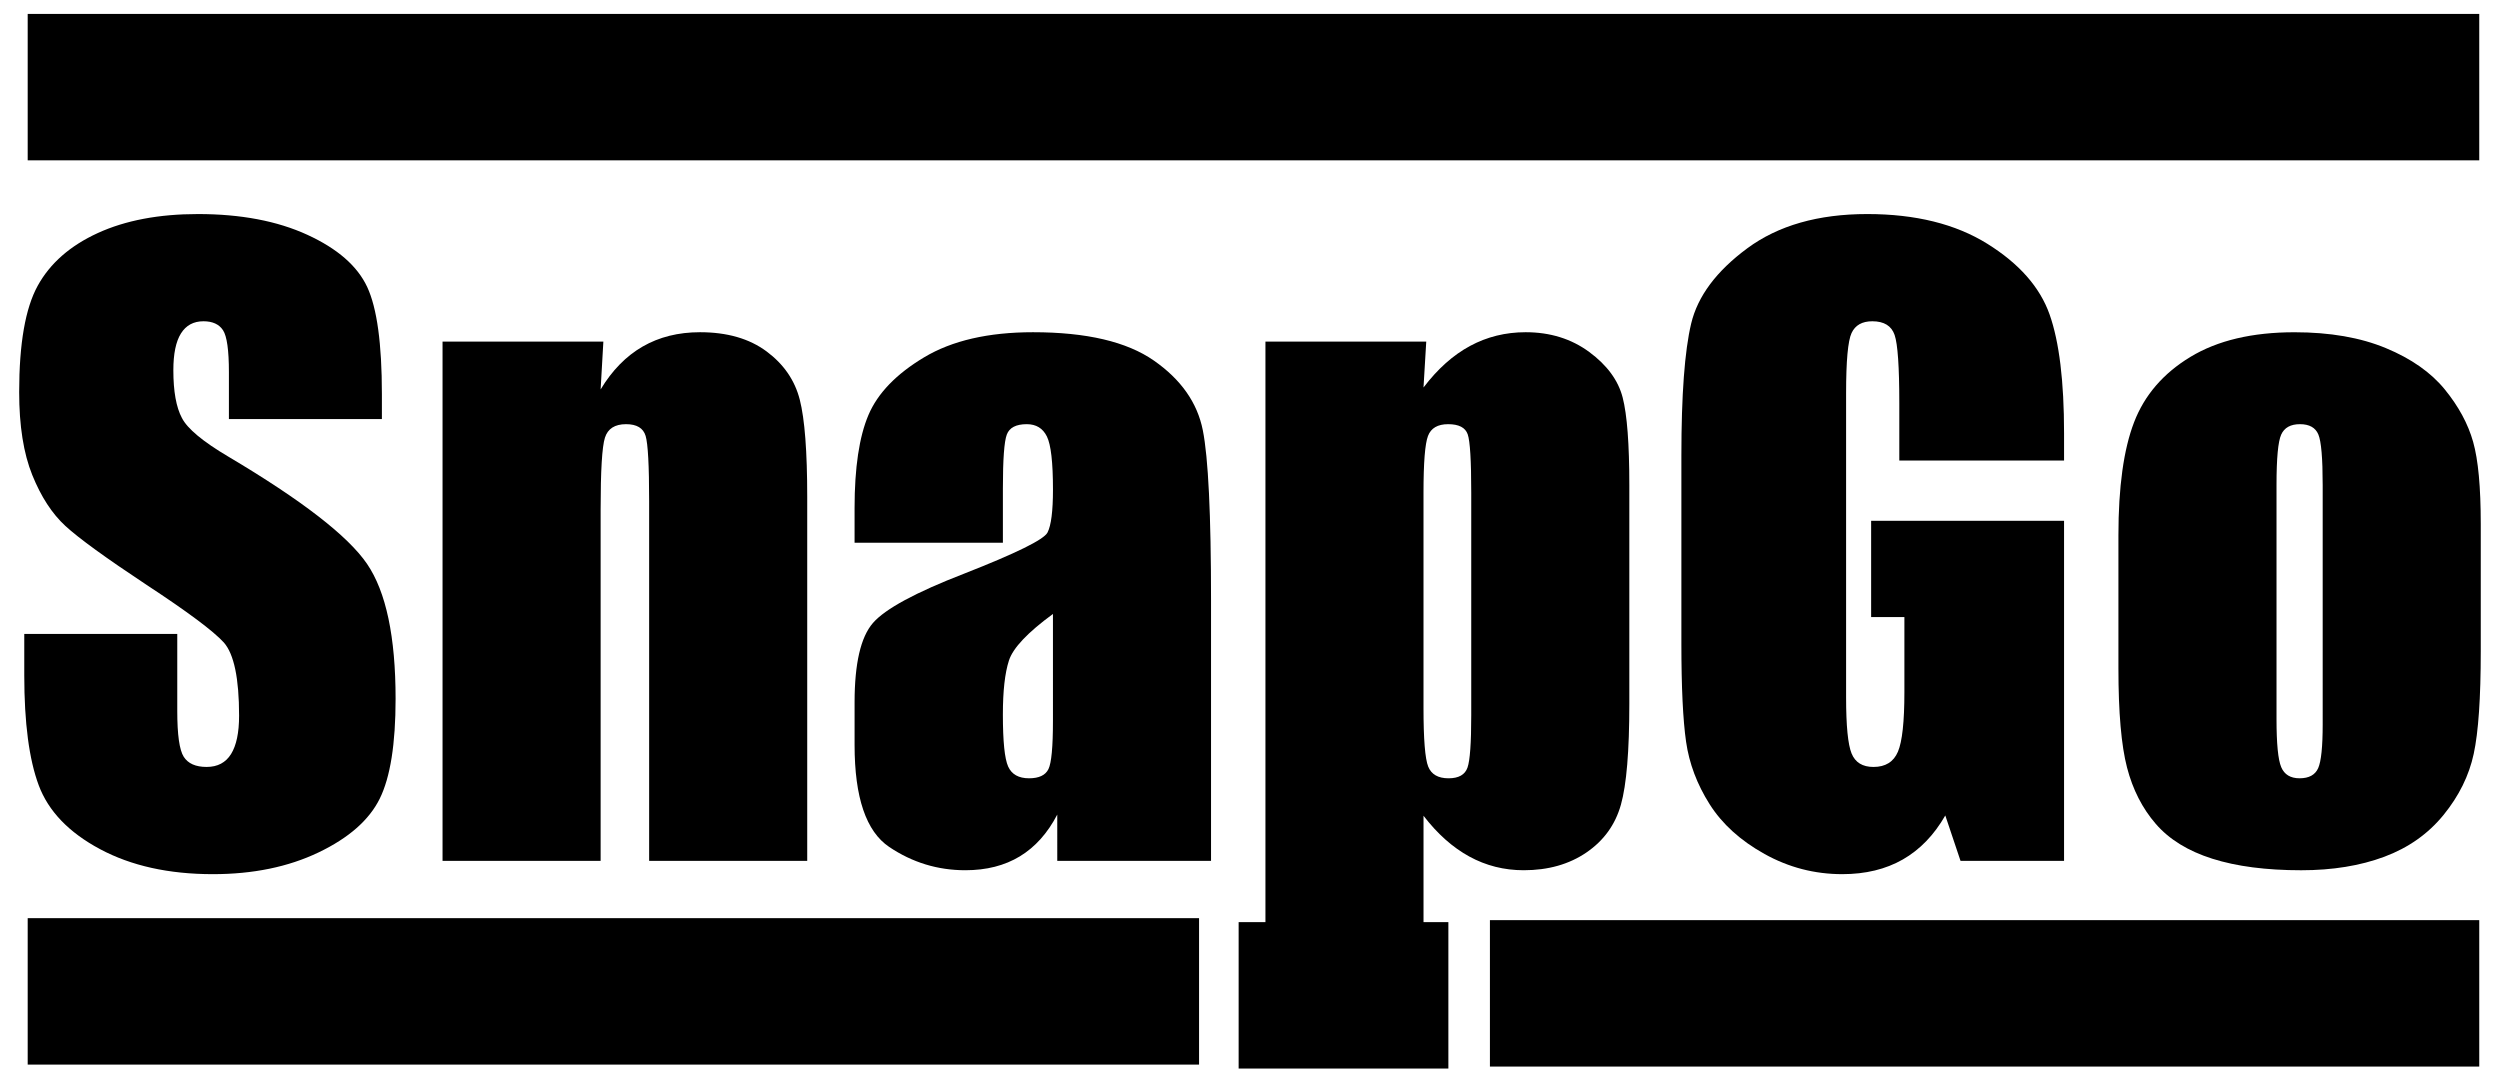
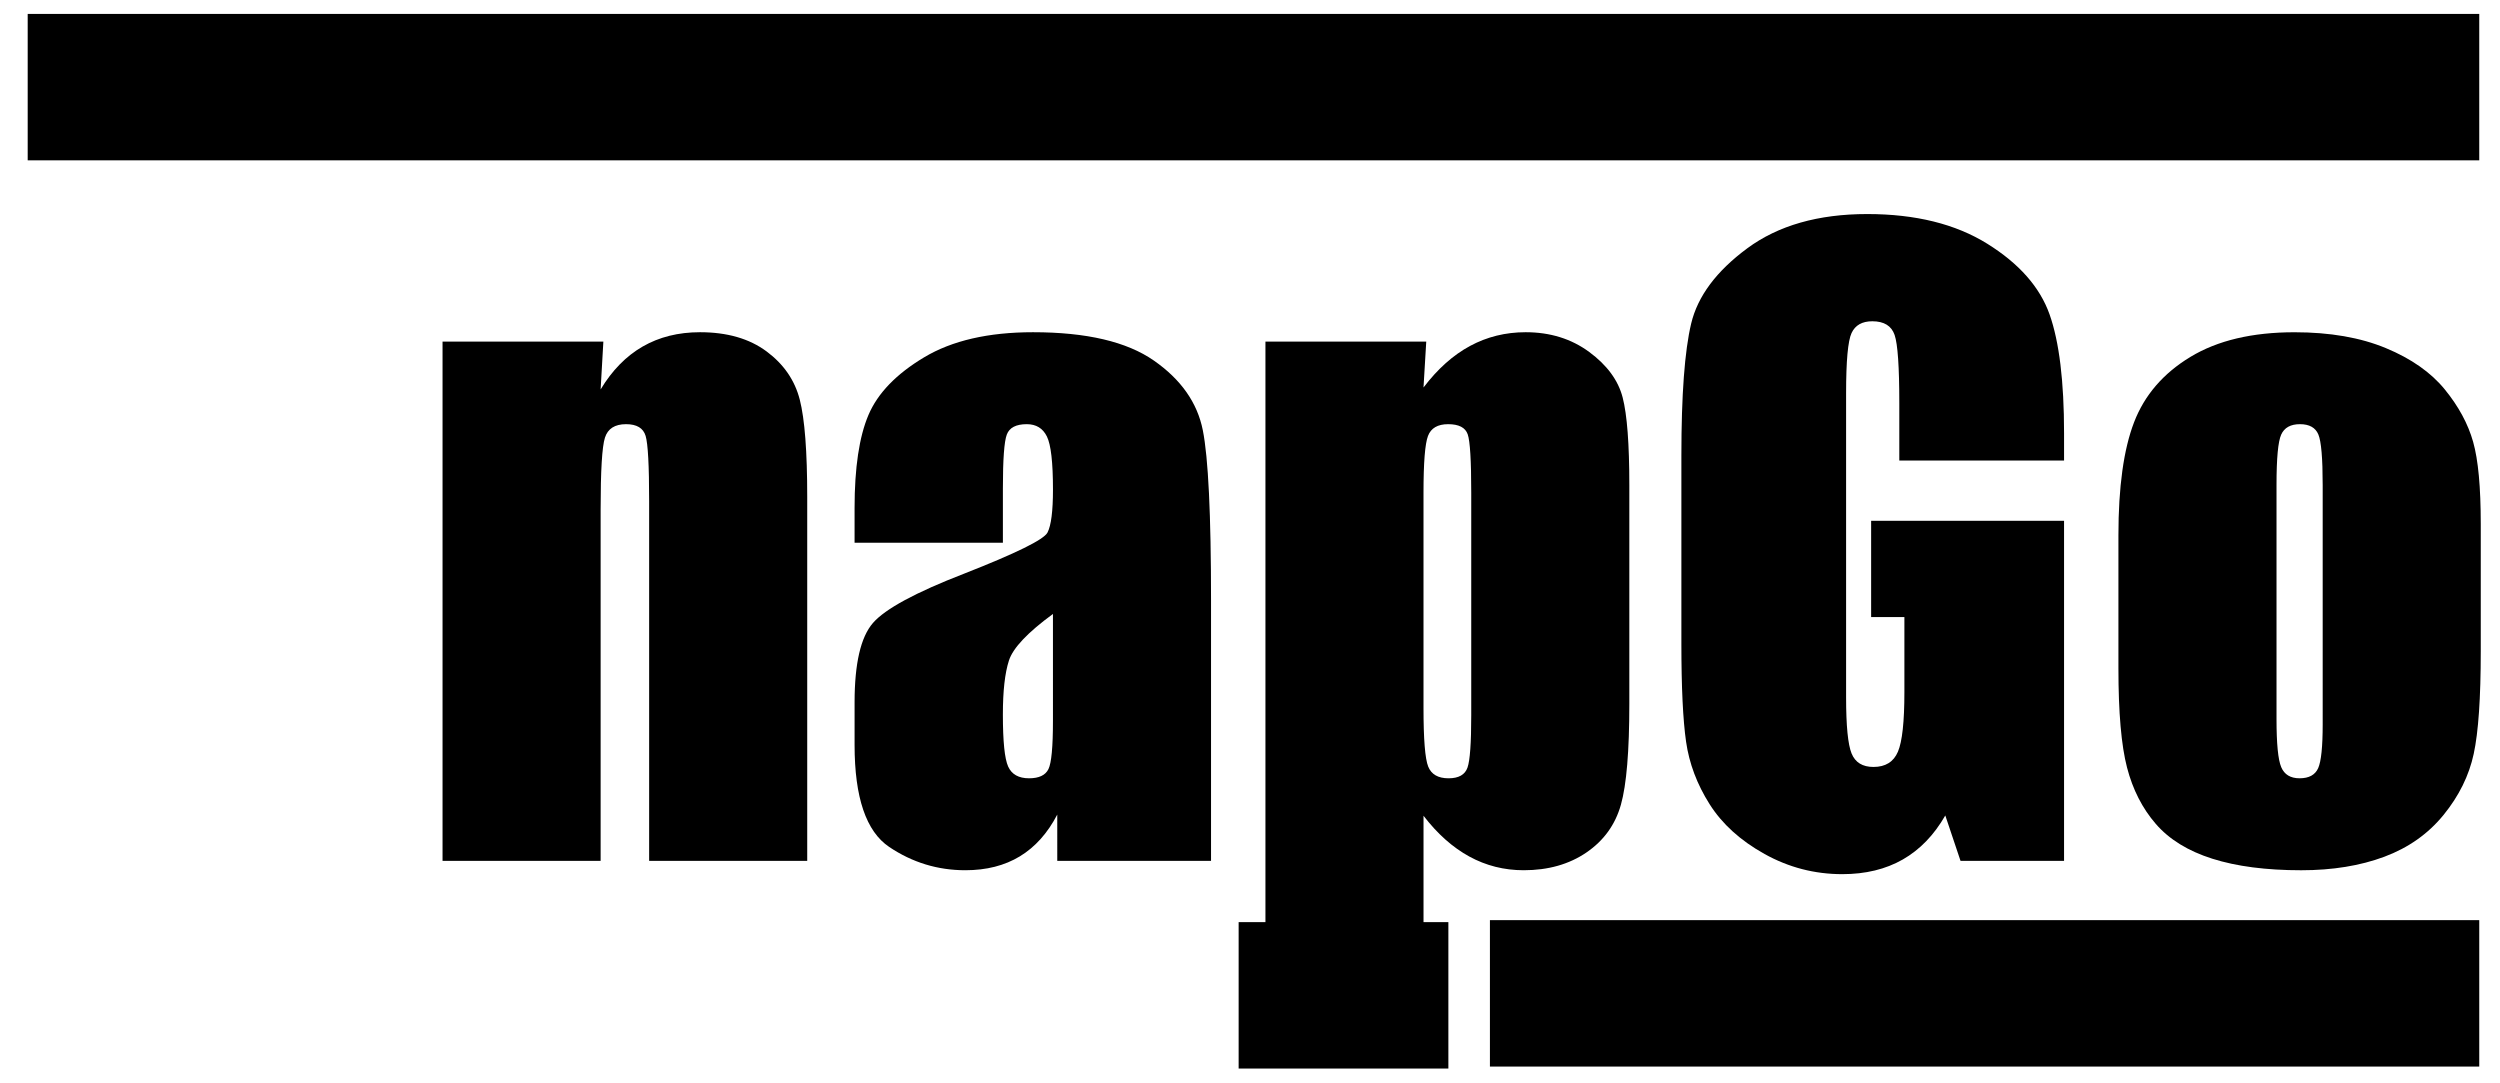
<svg xmlns="http://www.w3.org/2000/svg" version="1.1" id="Layer_1" x="0px" y="0px" width="304.236px" height="131.803px" viewBox="0 0 304.236 131.803" enable-background="new 0 0 304.236 131.803" xml:space="preserve">
  <g>
    <g enable-background="new    ">
-       <path d="M46.475,51.001H27.857v-5.715c0-2.666-0.238-4.364-0.714-5.095c-0.476-0.729-1.27-1.095-2.381-1.095    c-1.207,0-2.119,0.492-2.738,1.478c-0.619,0.984-0.928,2.478-0.928,4.479c0,2.573,0.347,4.511,1.043,5.813    c0.665,1.303,2.553,2.874,5.665,4.713c8.924,5.297,14.544,9.644,16.862,13.04c2.317,3.397,3.476,8.873,3.476,16.428    c0,5.492-0.643,9.54-1.928,12.143c-1.286,2.604-3.77,4.786-7.452,6.548c-3.683,1.762-7.969,2.643-12.857,2.643    c-5.365,0-9.944-1.017-13.737-3.048c-3.794-2.031-6.278-4.619-7.452-7.762c-1.175-3.143-1.762-7.603-1.762-13.38v-5.048h18.619    v9.381c0,2.889,0.262,4.746,0.786,5.571s1.452,1.238,2.786,1.238c1.333,0,2.325-0.524,2.976-1.572    c0.65-1.047,0.976-2.603,0.976-4.666c0-4.539-0.619-7.507-1.857-8.904c-1.27-1.396-4.397-3.73-9.381-7    C12.873,67.89,9.572,65.493,7.952,64c-1.619-1.491-2.96-3.555-4.024-6.19c-1.064-2.634-1.595-5.999-1.595-10.095    c0-5.904,0.753-10.222,2.262-12.952c1.507-2.729,3.944-4.864,7.309-6.404c3.365-1.539,7.428-2.31,12.19-2.31    c5.206,0,9.643,0.842,13.309,2.524c3.667,1.683,6.095,3.802,7.286,6.356c1.19,2.556,1.786,6.897,1.786,13.023V51.001z" />
      <path d="M73.426,41.572l-0.333,5.821c1.396-2.321,3.103-4.063,5.119-5.223c2.016-1.161,4.341-1.741,6.976-1.741    c3.301,0,6,0.778,8.095,2.333c2.095,1.556,3.444,3.517,4.047,5.881c0.603,2.365,0.905,6.31,0.905,11.833v44.284H78.997V61    c0-4.349-0.143-6.999-0.428-7.952c-0.286-0.952-1.08-1.428-2.381-1.428c-1.365,0-2.223,0.547-2.571,1.643    c-0.35,1.095-0.524,4.023-0.524,8.785v42.713H53.855V41.572H73.426z" />
      <path d="M122.044,66.048h-18.047V61.81c0-4.888,0.563-8.658,1.69-11.309c1.126-2.65,3.388-4.992,6.786-7.024    c3.396-2.03,7.809-3.047,13.238-3.047c6.507,0,11.412,1.15,14.713,3.452c3.301,2.302,5.286,5.127,5.952,8.476    c0.667,3.35,1,10.246,1,20.69v31.713h-18.713V99.13c-1.175,2.258-2.69,3.951-4.547,5.08c-1.857,1.129-4.071,1.693-6.643,1.693    c-3.365,0-6.452-0.944-9.261-2.833c-2.81-1.889-4.214-6.023-4.214-12.404v-5.19c0-4.729,0.746-7.952,2.238-9.666    c1.492-1.715,5.19-3.715,11.095-6c6.317-2.477,9.698-4.143,10.143-5c0.444-0.857,0.667-2.603,0.667-5.238    c0-3.301-0.246-5.452-0.738-6.452s-1.309-1.499-2.452-1.499c-1.302,0-2.111,0.421-2.428,1.262    c-0.318,0.841-0.477,3.023-0.477,6.547V66.048z M128.139,74.714c-3.08,2.255-4.865,4.143-5.357,5.667    c-0.493,1.523-0.738,3.714-0.738,6.571c0,3.27,0.214,5.381,0.643,6.333s1.277,1.429,2.547,1.429c1.206,0,1.992-0.373,2.357-1.119    c0.364-0.746,0.547-2.706,0.547-5.881V74.714z" />
      <path d="M173.566,41.572l-0.333,5.583c1.714-2.257,3.603-3.943,5.667-5.057c2.063-1.112,4.316-1.669,6.762-1.669    c2.982,0,5.563,0.802,7.737,2.404c2.174,1.604,3.531,3.452,4.071,5.548c0.539,2.095,0.81,5.65,0.81,10.666v26.618    c0,5.746-0.342,9.833-1.024,12.262s-2.079,4.365-4.189,5.81c-2.111,1.443-4.66,2.166-7.643,2.166    c-2.381,0-4.588-0.557-6.619-1.669c-2.032-1.113-3.889-2.767-5.571-4.962v14.488h-19.237V41.572H173.566z M179.042,59.953    c0-3.905-0.143-6.27-0.429-7.096c-0.286-0.825-1.079-1.237-2.381-1.237c-1.271,0-2.088,0.476-2.452,1.428    c-0.365,0.953-0.548,3.255-0.548,6.905v26.189c0,3.81,0.19,6.19,0.571,7.143s1.206,1.429,2.477,1.429    c1.238,0,2.007-0.437,2.309-1.31s0.453-2.992,0.453-6.357V59.953z" />
      <path d="M251.183,56.048h-20.048v-7c0-4.411-0.19-7.174-0.571-8.285c-0.381-1.11-1.285-1.666-2.714-1.666    c-1.238,0-2.079,0.476-2.524,1.428c-0.444,0.953-0.666,3.397-0.666,7.333v36.999c0,3.461,0.222,5.738,0.666,6.833    c0.445,1.096,1.334,1.644,2.667,1.644c1.46,0,2.452-0.619,2.976-1.857c0.524-1.238,0.786-3.65,0.786-7.238v-9.143h-4.048V63.381    h23.477v41.38h-12.599l-1.854-5.523c-1.365,2.381-3.09,4.166-5.17,5.356s-4.535,1.786-7.361,1.786    c-3.369,0-6.521-0.817-9.46-2.452s-5.171-3.658-6.695-6.071c-1.525-2.412-2.479-4.944-2.859-7.596    c-0.381-2.649-0.571-6.626-0.571-11.928V55.429c0-7.364,0.396-12.714,1.189-16.047c0.794-3.333,3.072-6.388,6.834-9.166    c3.762-2.777,8.626-4.167,14.595-4.167c5.872,0,10.745,1.207,14.618,3.619c3.873,2.413,6.396,5.278,7.571,8.595    c1.175,3.317,1.763,8.136,1.763,14.452V56.048z" />
      <path d="M301.895,63.762v15.476c0,5.684-0.285,9.85-0.857,12.5c-0.57,2.651-1.794,5.127-3.666,7.429    c-1.874,2.302-4.278,4-7.214,5.095c-2.938,1.096-6.31,1.643-10.119,1.643c-4.254,0-7.857-0.469-10.809-1.404    c-2.953-0.937-5.246-2.349-6.881-4.238c-1.636-1.888-2.803-4.174-3.5-6.856c-0.699-2.683-1.048-6.706-1.048-12.071v-16.19    c0-5.872,0.635-10.459,1.905-13.761c1.27-3.302,3.555-5.952,6.856-7.952s7.523-3,12.667-3c4.316,0,8.023,0.643,11.118,1.929    c3.095,1.285,5.483,2.96,7.166,5.023s2.834,4.19,3.453,6.381S301.895,59.286,301.895,63.762z M282.657,59    c0-3.237-0.175-5.277-0.523-6.118c-0.35-0.841-1.096-1.262-2.238-1.262s-1.904,0.421-2.285,1.262s-0.572,2.881-0.572,6.118v28.523    c0,2.984,0.191,4.928,0.572,5.833c0.381,0.904,1.126,1.357,2.237,1.357c1.144,0,1.896-0.413,2.263-1.238    c0.363-0.825,0.547-2.603,0.547-5.333V59z" />
    </g>
    <rect x="3.37" y="1.694" width="298.341" height="17.818" />
-     <rect x="3.37" y="111.735" width="142.549" height="17.82" />
    <rect x="181.315" y="111.976" width="120.396" height="17.819" />
    <rect x="150.735" y="112.218" width="25.524" height="17.818" />
  </g>
</svg>